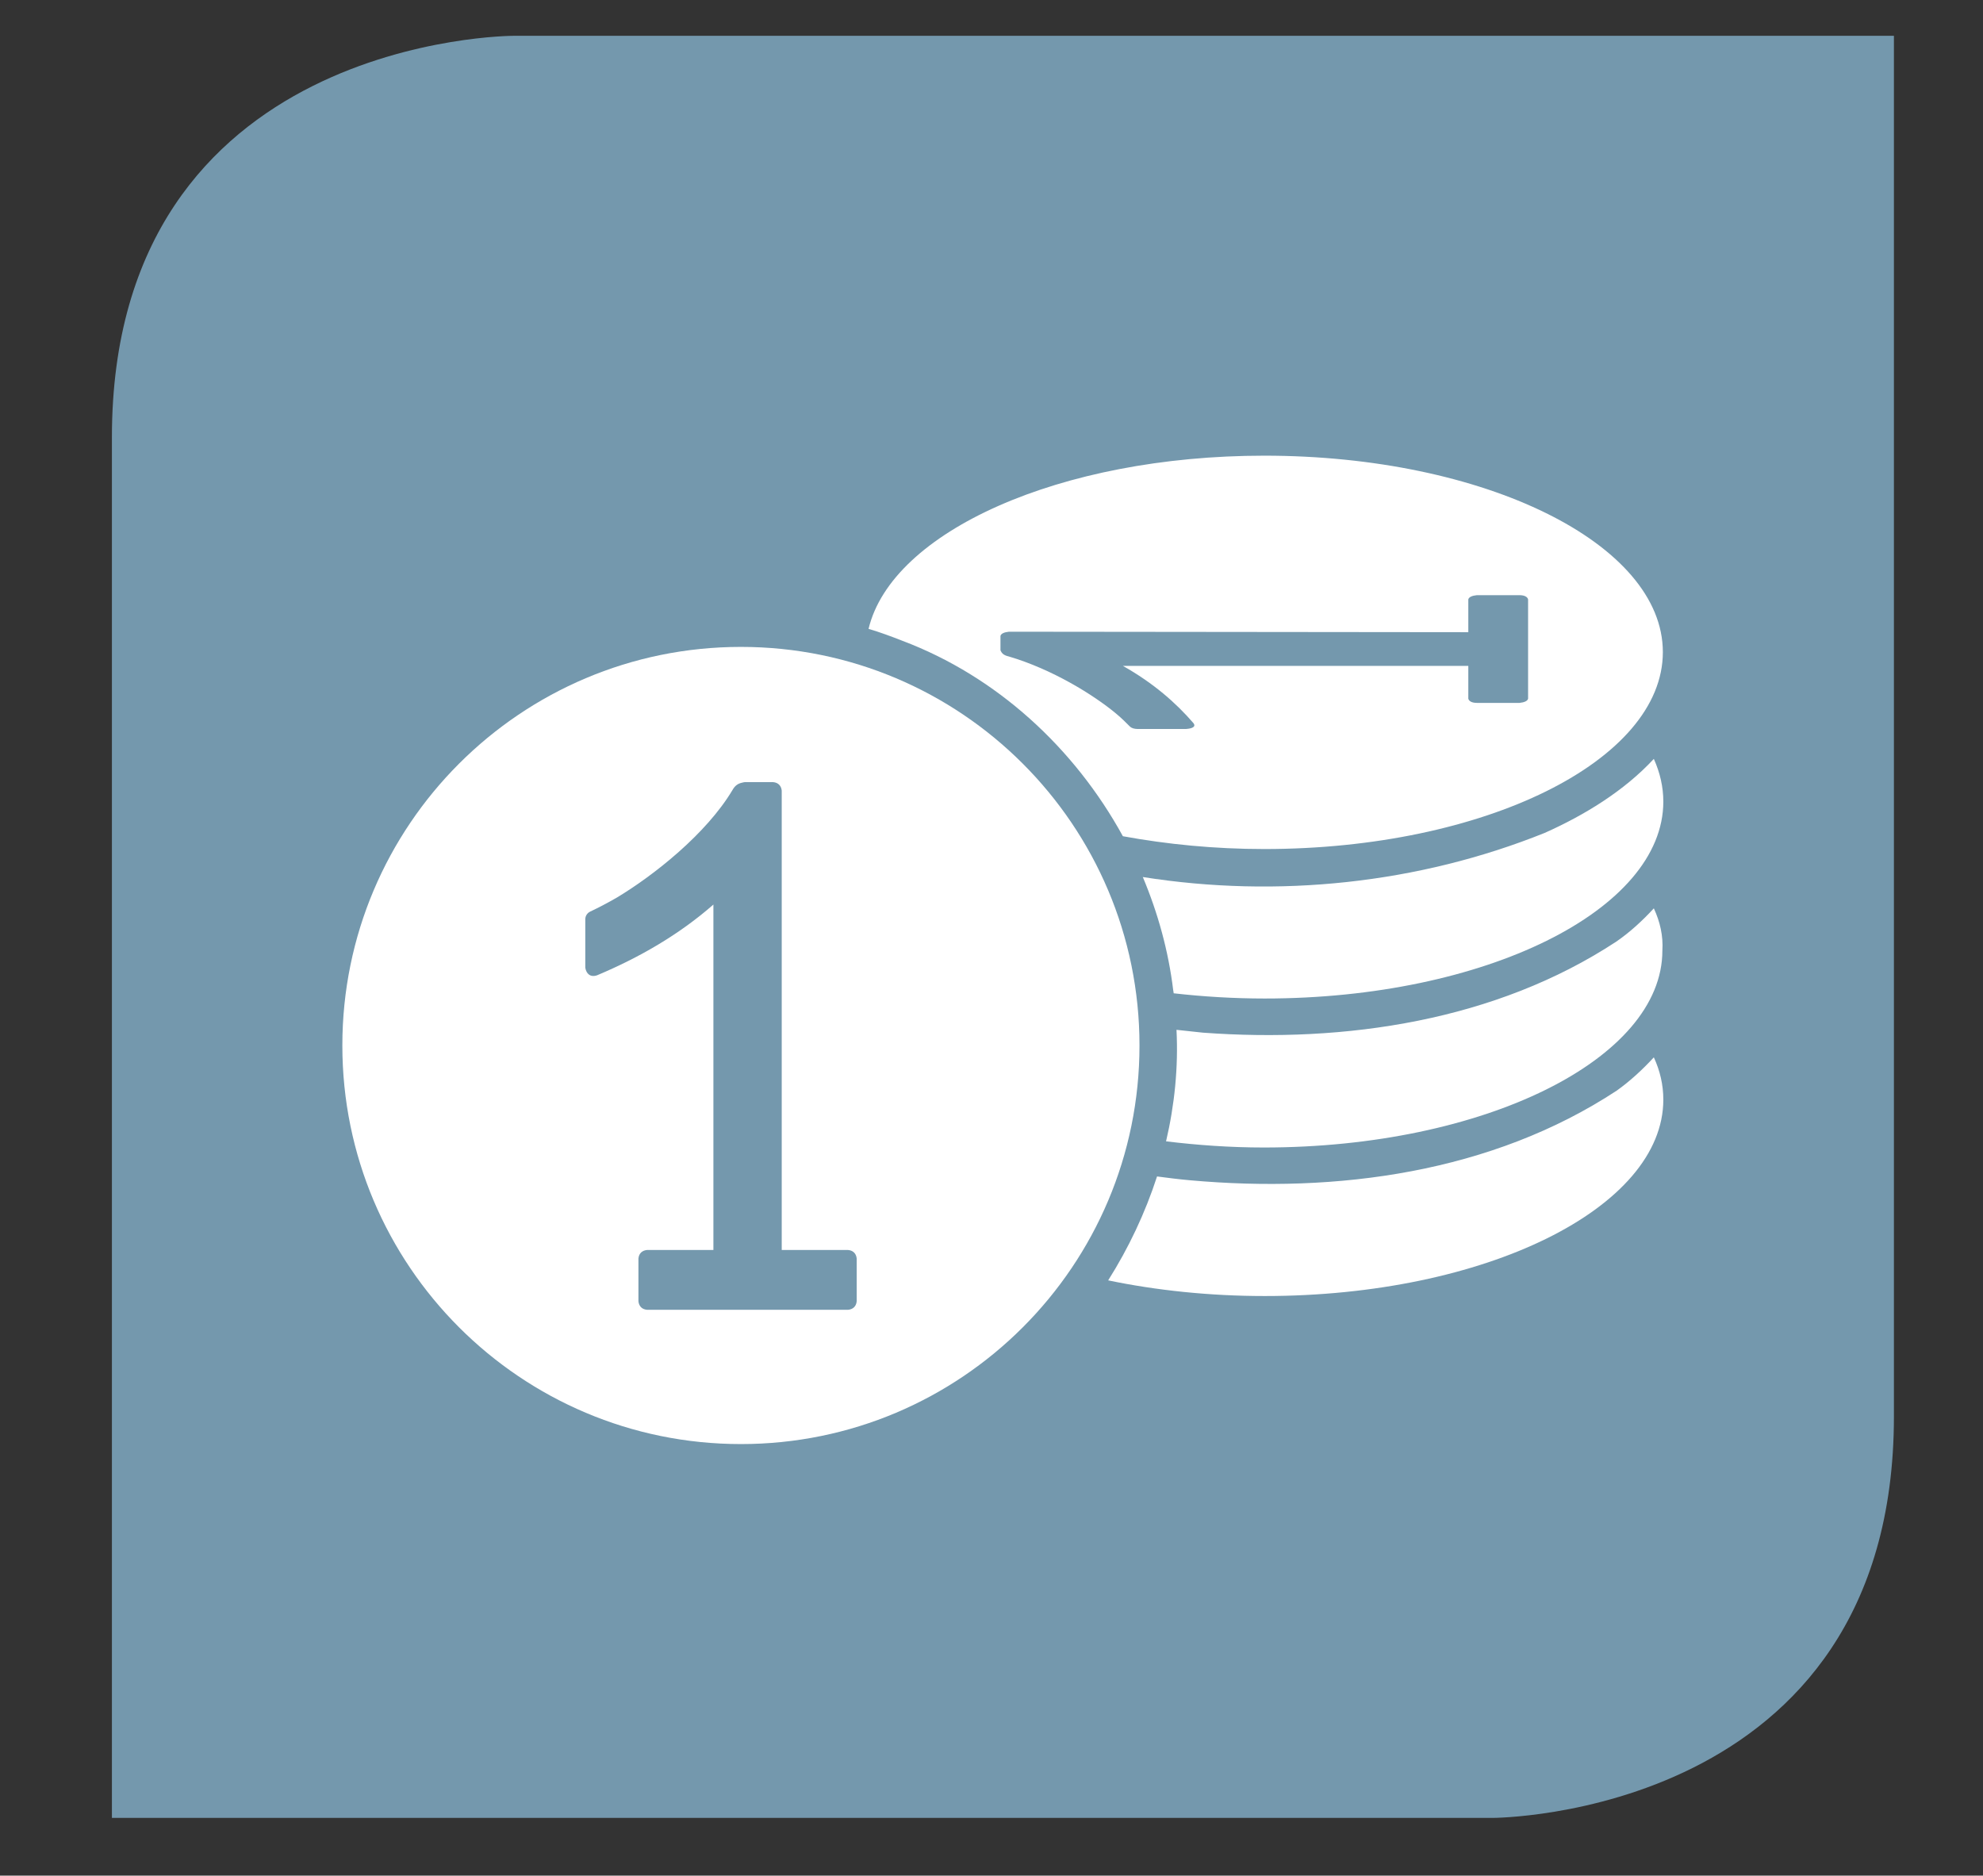
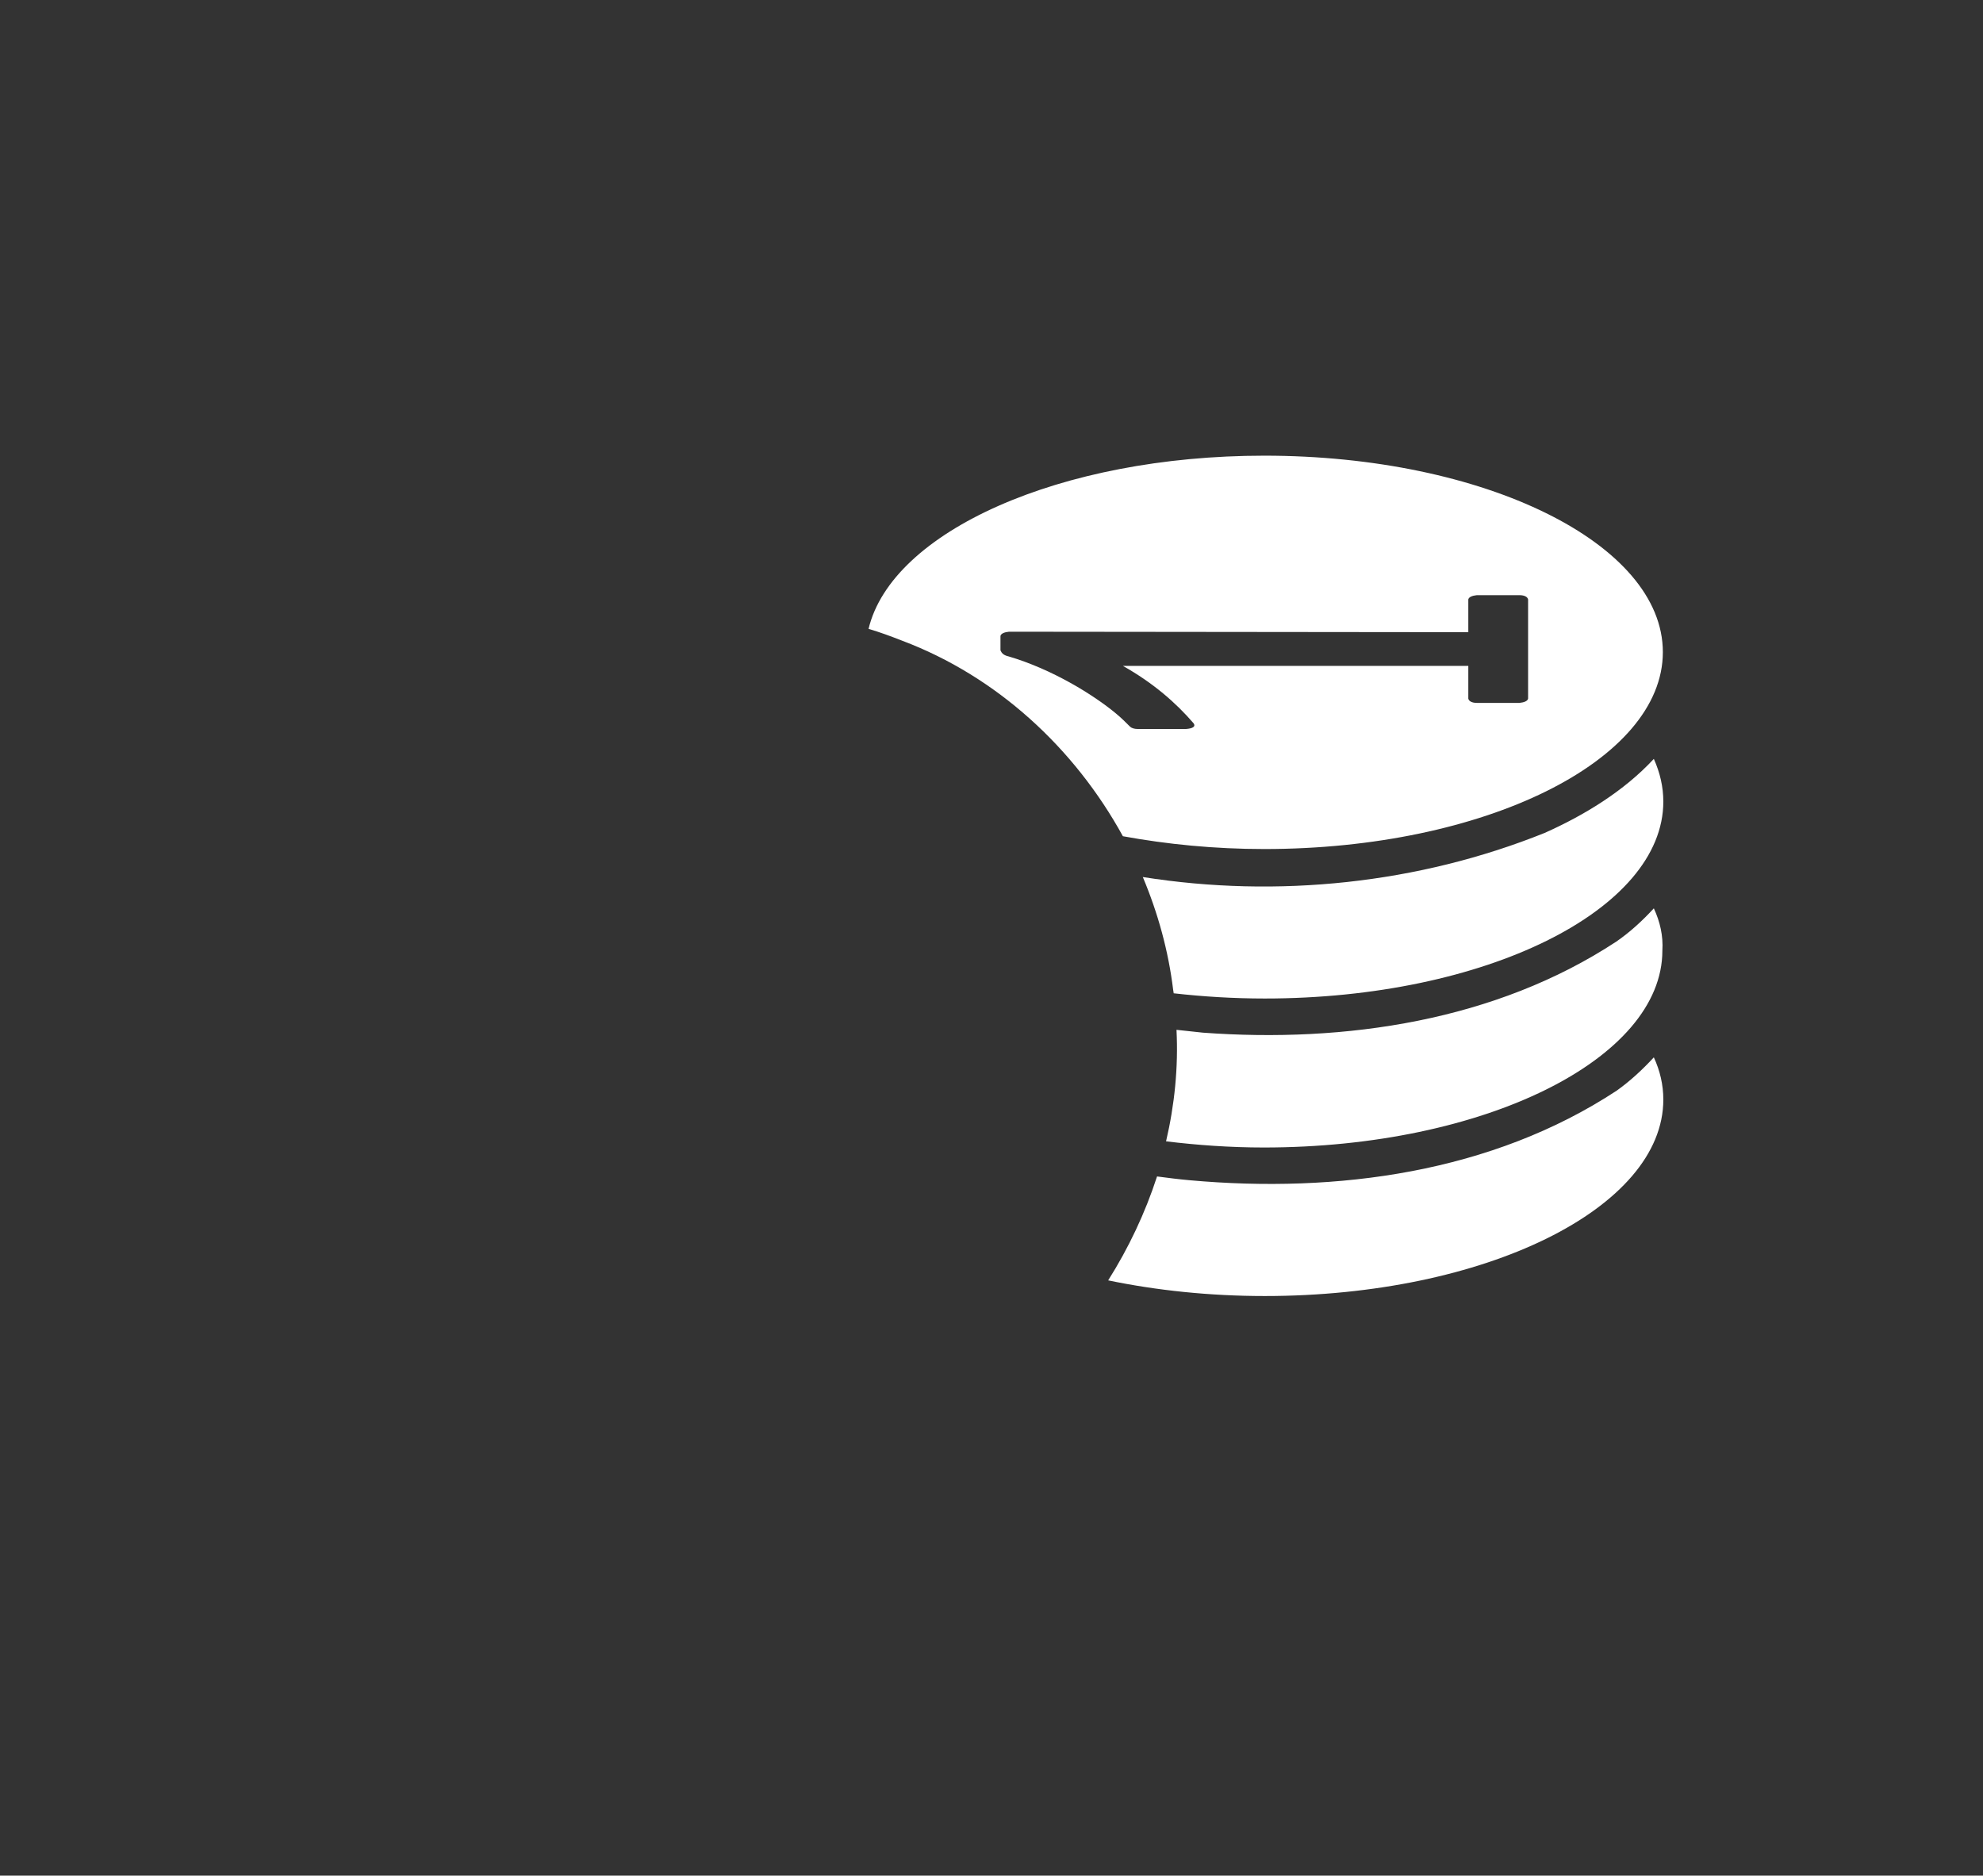
<svg xmlns="http://www.w3.org/2000/svg" xmlns:xlink="http://www.w3.org/1999/xlink" version="1.1" id="Layer_1" x="0px" y="0px" viewBox="475 52 443 419" enable-background="new 475 52 443 419" xml:space="preserve">
  <rect x="475" y="52" width="443" height="419" fill="#333333" stroke="none" />
  <g>
    <defs>
-       <polyline id="SVGID_1_" points="500,60 500,458.1 898.1,458.1 898.1,60   " />
-     </defs>
+       </defs>
    <clipPath id="SVGID_2_">
      <use xlink:href="#SVGID_1_" overflow="visible" />
    </clipPath>
-     <path clip-path="url(#SVGID_2_)" fill="#7498AD" d="M898.1,60H589.7c0,0-89.7,0-89.7,89.7v308.4h308.4c0,0,89.7,0,89.7-89.7V60z" />
  </g>
  <g id="g2987" transform="translate(0.007,0.007)">
    <g id="g2984" transform="matrix(1.06,0,0,1.06,240.648,240.648)">
      <g id="g10594" transform="translate(1056.132,-20033.246)">
-         <path id="path12561-4" fill="#FFFFFF" d="M-678.9,19991.6c-46.4,0-84,37.6-84,84c0,46.4,37.6,84,84,84c46.4,0,84-37.6,84-84     C-594.9,20029.2-632.5,19991.6-678.9,19991.6L-678.9,19991.6z M-678,20020.1h5.9c1.1,0.1,1.7,0.8,1.8,1.8c0,32.3,0,64.5,0,96.8     h14c1.1,0.1,1.7,0.8,1.8,1.8v9c-0.1,1.1-0.8,1.7-1.8,1.8h-42.4c-1.1-0.1-1.7-0.8-1.8-1.8c0-3,0-6,0-9c0.1-1.1,0.8-1.7,1.8-1.8h14     c0-24.3,0-48.5,0-72.8c-7.3,6.4-15.7,11.2-24.5,14.9c-1.4,0.5-2.3-0.3-2.5-1.6v-10.2c0-0.7,0.4-1.3,1-1.6c1.9-0.9,3.8-1.9,5.7-3     c7.8-4.7,18.8-13.4,24.3-22.6c0.5-0.9,1.1-1.4,2.1-1.6C-678.3,20020.1-678.1,20020.1-678,20020.1L-678,20020.1z" />
        <path id="path10441" fill="#FFFFFF" d="M-568.6,19951.3c-43,0-78.5,16-83.4,36.5c2.4,0.7,4.8,1.6,7.1,2.5     c19.9,7.5,36.3,22.6,46.5,41.2c9.3,1.7,19.3,2.7,29.8,2.7c46.4,0,84-18.6,84-41.5S-522.2,19951.3-568.6,19951.3z M-525.6,19988.5     v-6.9c0.1-0.5,0.8-0.8,1.8-0.9v0h9c1.1,0,1.7,0.4,1.8,0.9v20.9c-0.1,0.5-0.8,0.8-1.8,0.9h-9c-1.1,0-1.7-0.4-1.8-0.9v-6.9h-72.8     c6.4,3.6,11.2,7.8,14.9,12.1c0.5,0.7-0.2,1.1-1.6,1.2h-10.2c-0.7,0-1.3-0.2-1.6-0.5c-0.9-0.9-1.9-1.9-3-2.8     c-4.7-3.9-13.4-9.3-22.6-12c-0.9-0.2-1.4-0.6-1.6-1.1c-0.1-0.1-0.1-0.2-0.1-0.3v-2.9c0.1-0.5,0.8-0.8,1.8-0.9 M-486.5,20015.2     c-6.3,6.8-14.7,11.9-23,15.6c-26.6,10.7-56.3,13.8-84.7,9.3c3.2,7.6,5.4,15.6,6.4,23.8c0,0.2,0.1,0.4,0.1,0.7     c6.2,0.7,12.6,1.1,19.2,1.1c46.4,0,84-18.6,84-41.5C-484.5,20021.1-485.2,20018.1-486.5,20015.2z M-486.5,20046.7     c-2.4,2.6-5,5-7.9,7c-25.4,16.7-57.1,21.4-87.1,19.2c-1.8-0.2-3.7-0.4-5.6-0.6c0.4,7.9-0.4,15.8-2.2,23.5     c6.6,0.8,13.5,1.3,20.6,1.3c46.4,0,84-18.6,84-41.5C-484.5,20052.5-485.2,20049.5-486.5,20046.7z M-486.5,20078.1     c-2.4,2.6-5,5-7.8,7c-26.3,17.3-59,21.7-90,18.9c-2.3-0.2-4.6-0.5-6.9-0.8c-2.5,7.7-6,15.1-10.3,21.9c10.1,2.1,21.3,3.3,33,3.3     c46.4,0,84-18.5,84-41.4C-484.5,20083.9-485.2,20080.9-486.5,20078.1z" />
      </g>
    </g>
  </g>
</svg>